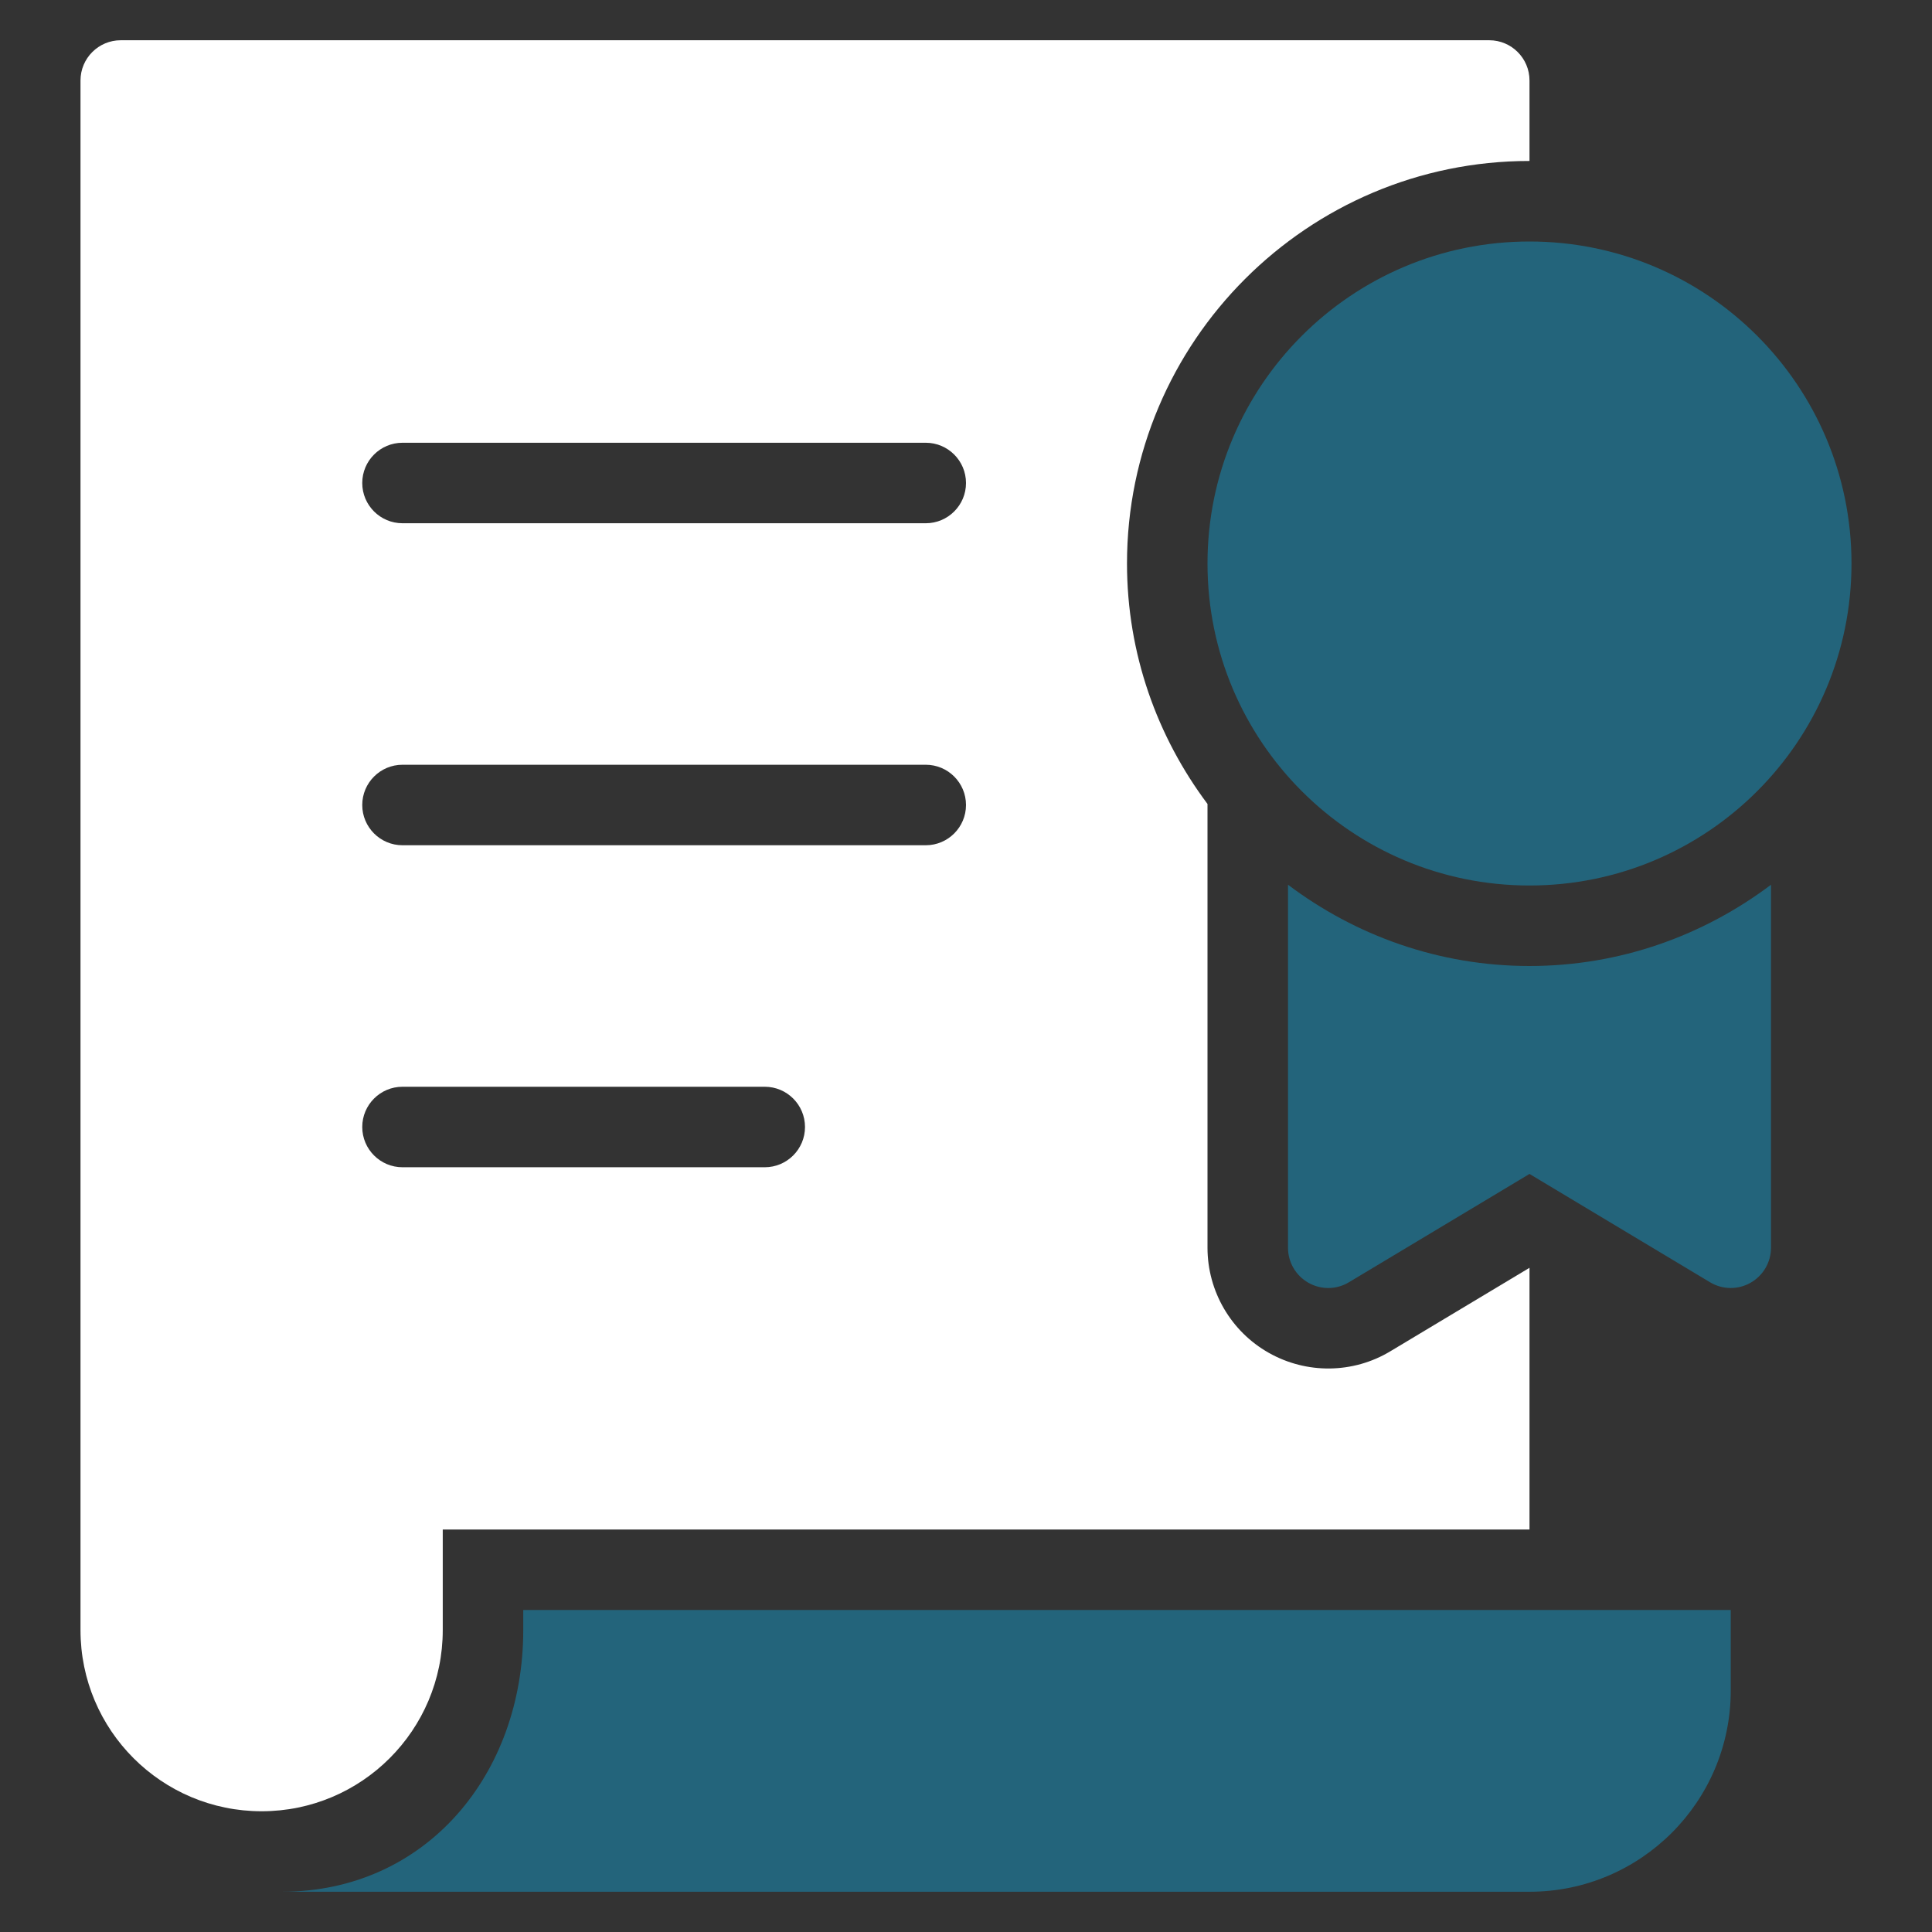
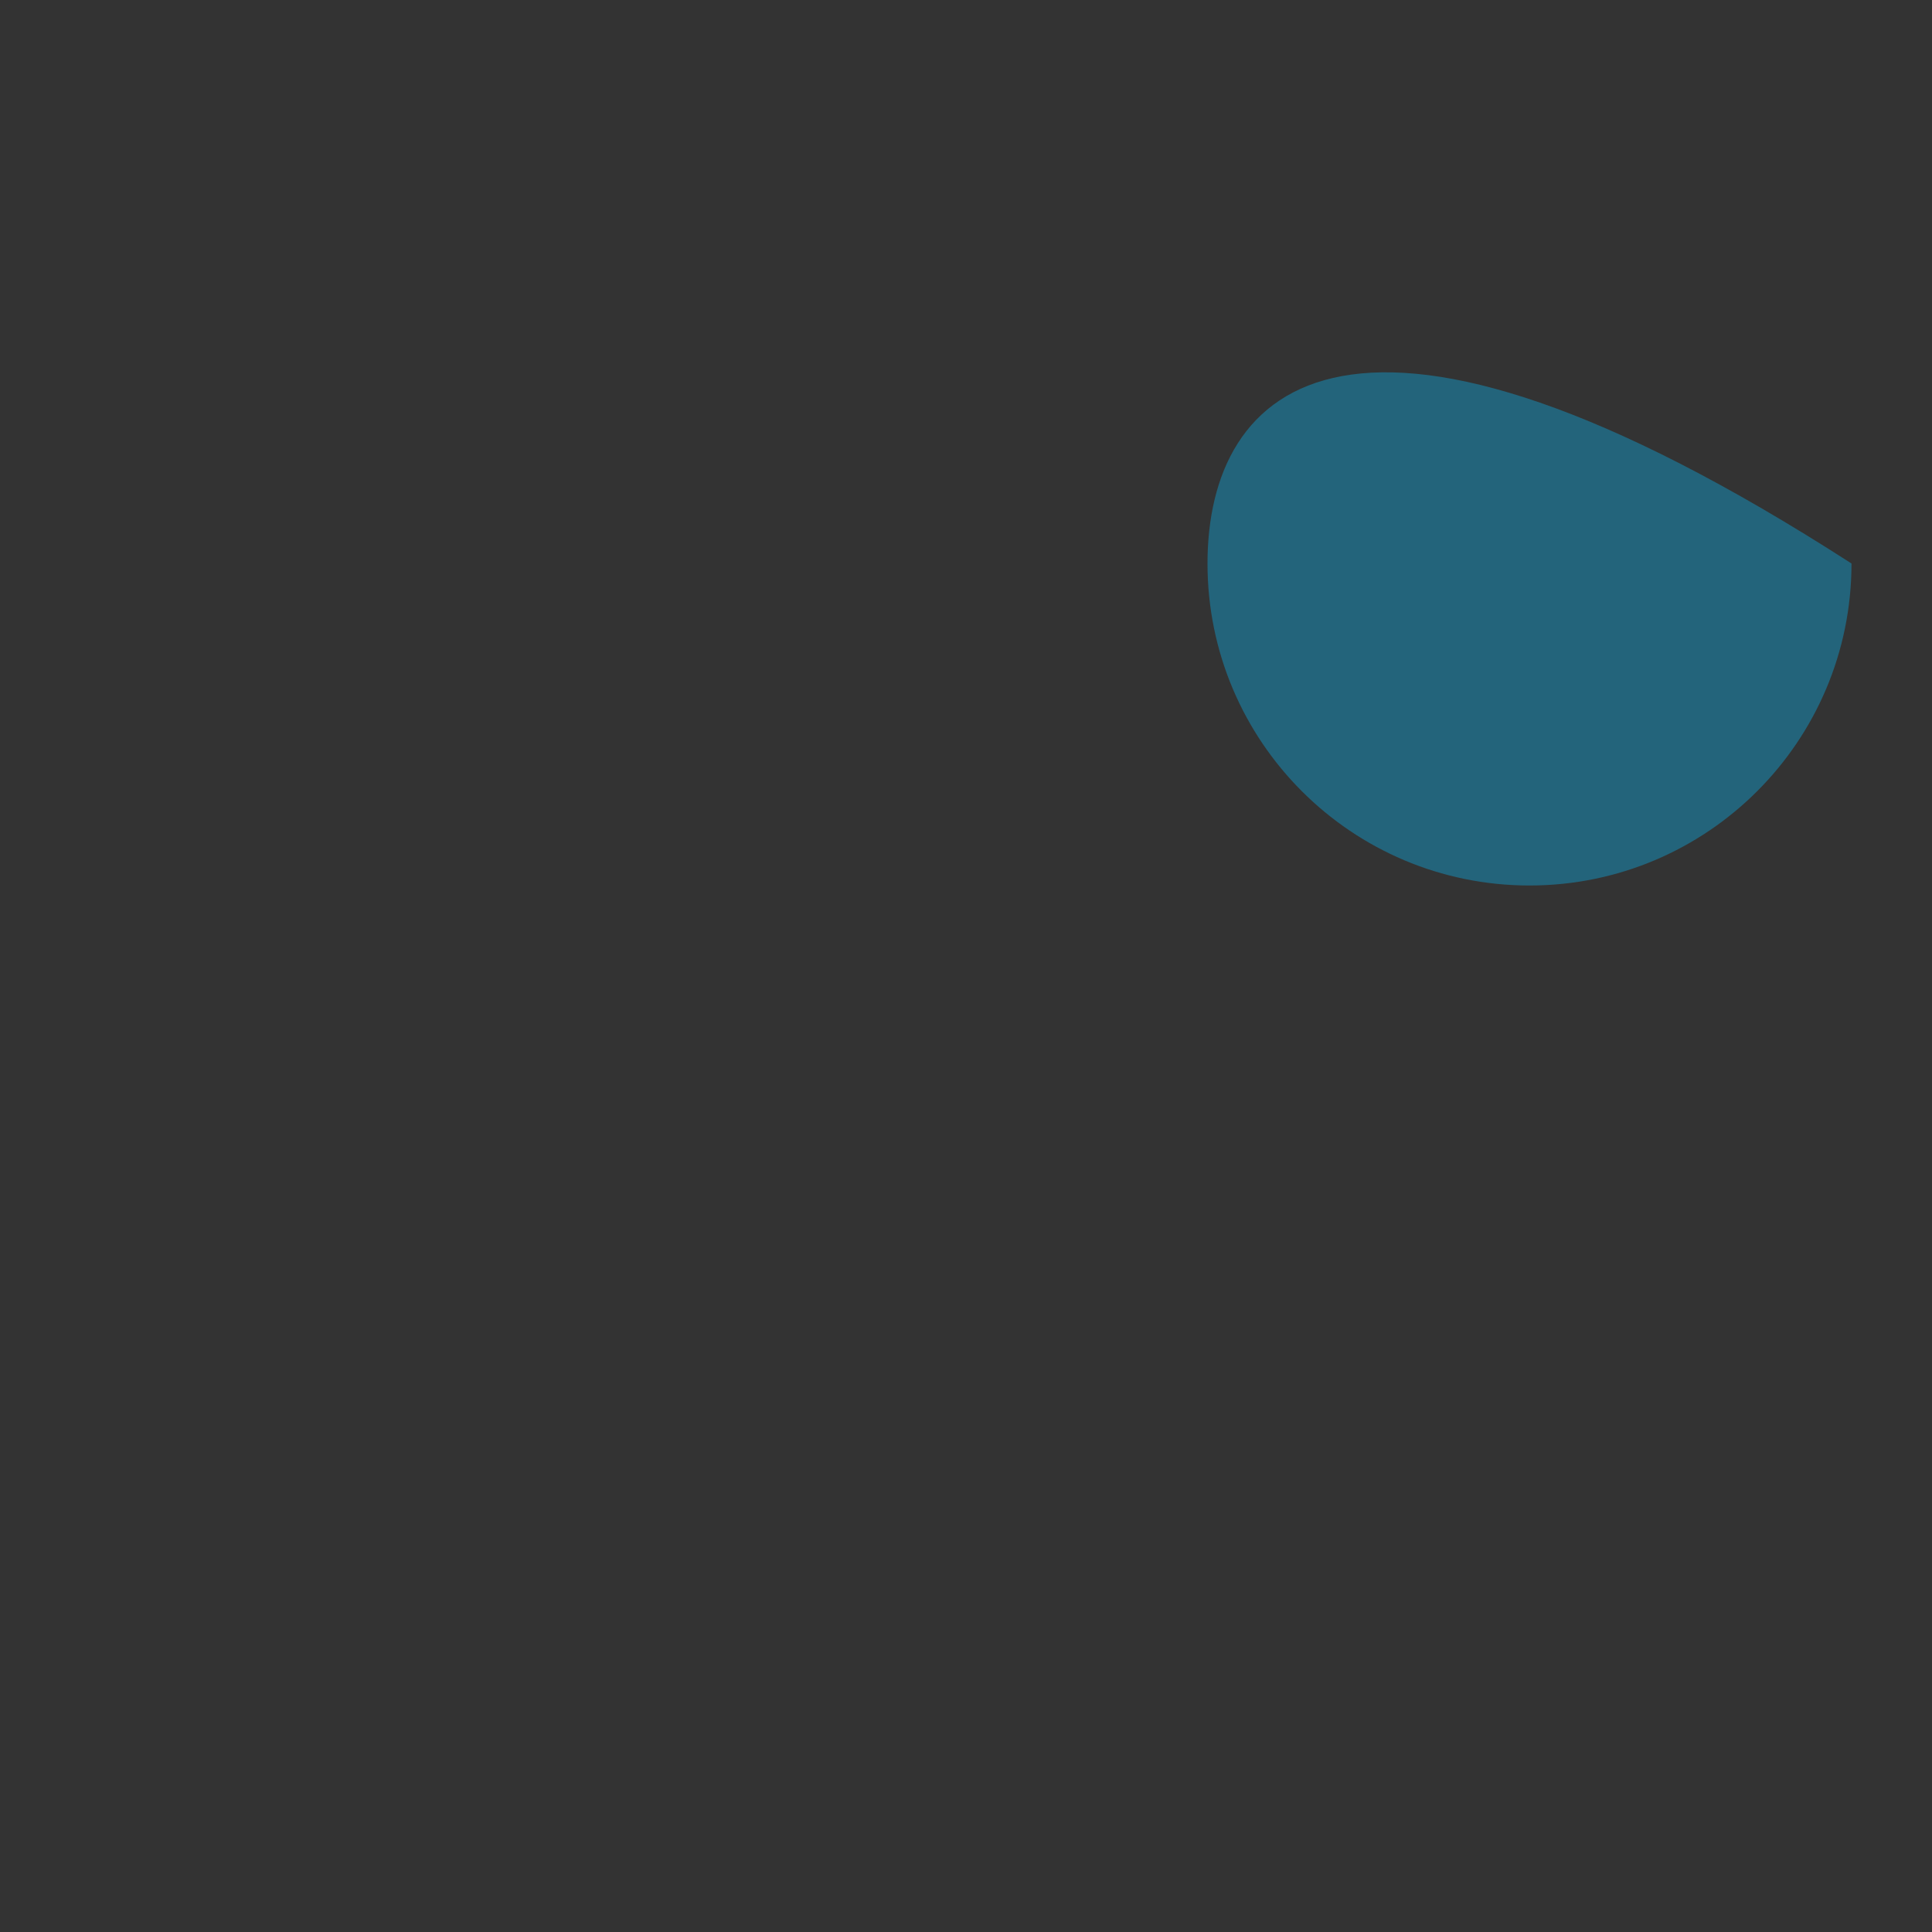
<svg xmlns="http://www.w3.org/2000/svg" width="48" height="48" viewBox="0 0 48 48" fill="none">
  <rect x="0" y="0" width="48" height="48" fill="#333333" stroke="none" />
-   <path d="M13 40V40.5C13 44.084 10.584 47 7 47C10.976 47 37.682 47 38 47C40.761 47 43 44.761 43 42V40H13Z" fill="#23647B" />
-   <path d="M38 24C35.747 24 33.674 23.242 32 21.981V31C32 31.36 32.194 31.693 32.507 31.87C32.82 32.048 33.205 32.044 33.514 31.857L38 29.166L42.485 31.857C42.793 32.043 43.18 32.048 43.492 31.87C43.806 31.692 44 31.36 44 31V21.981C42.326 23.242 40.253 24 38 24Z" fill="#23647B" />
-   <path d="M31.52 33.609C30.583 33.08 30 32.079 30 31V19.974C28.75 18.305 28 16.241 28 13.999C28 8.485 32.486 3.999 38 3.999V2C38 1.448 37.552 1 37 1H3C2.448 1 2 1.448 2 2V40.5C2 42.985 4.015 45 6.5 45C8.985 45 11 42.985 11 40.5V38H38V31.498L34.543 33.572C33.621 34.129 32.461 34.143 31.52 33.609ZM19 29H10C9.448 29 9 28.552 9 28C9 27.448 9.448 27 10 27H19C19.552 27 20 27.448 20 28C20 28.552 19.552 29 19 29ZM23 21H10C9.448 21 9 20.552 9 20C9 19.448 9.448 19 10 19H23C23.552 19 24 19.448 24 20C24 20.552 23.552 21 23 21ZM23 13H10C9.448 13 9 12.552 9 12C9 11.448 9.448 11 10 11H23C23.552 11 24 11.448 24 12C24 12.552 23.552 13 23 13Z" fill="white" />
-   <path d="M38 22C42.418 22 46 18.418 46 14C46 9.582 42.418 6 38 6C33.582 6 30 9.582 30 14C30 18.418 33.582 22 38 22Z" fill="#23647B" />
+   <path d="M38 22C42.418 22 46 18.418 46 14C33.582 6 30 9.582 30 14C30 18.418 33.582 22 38 22Z" fill="#23647B" />
</svg>